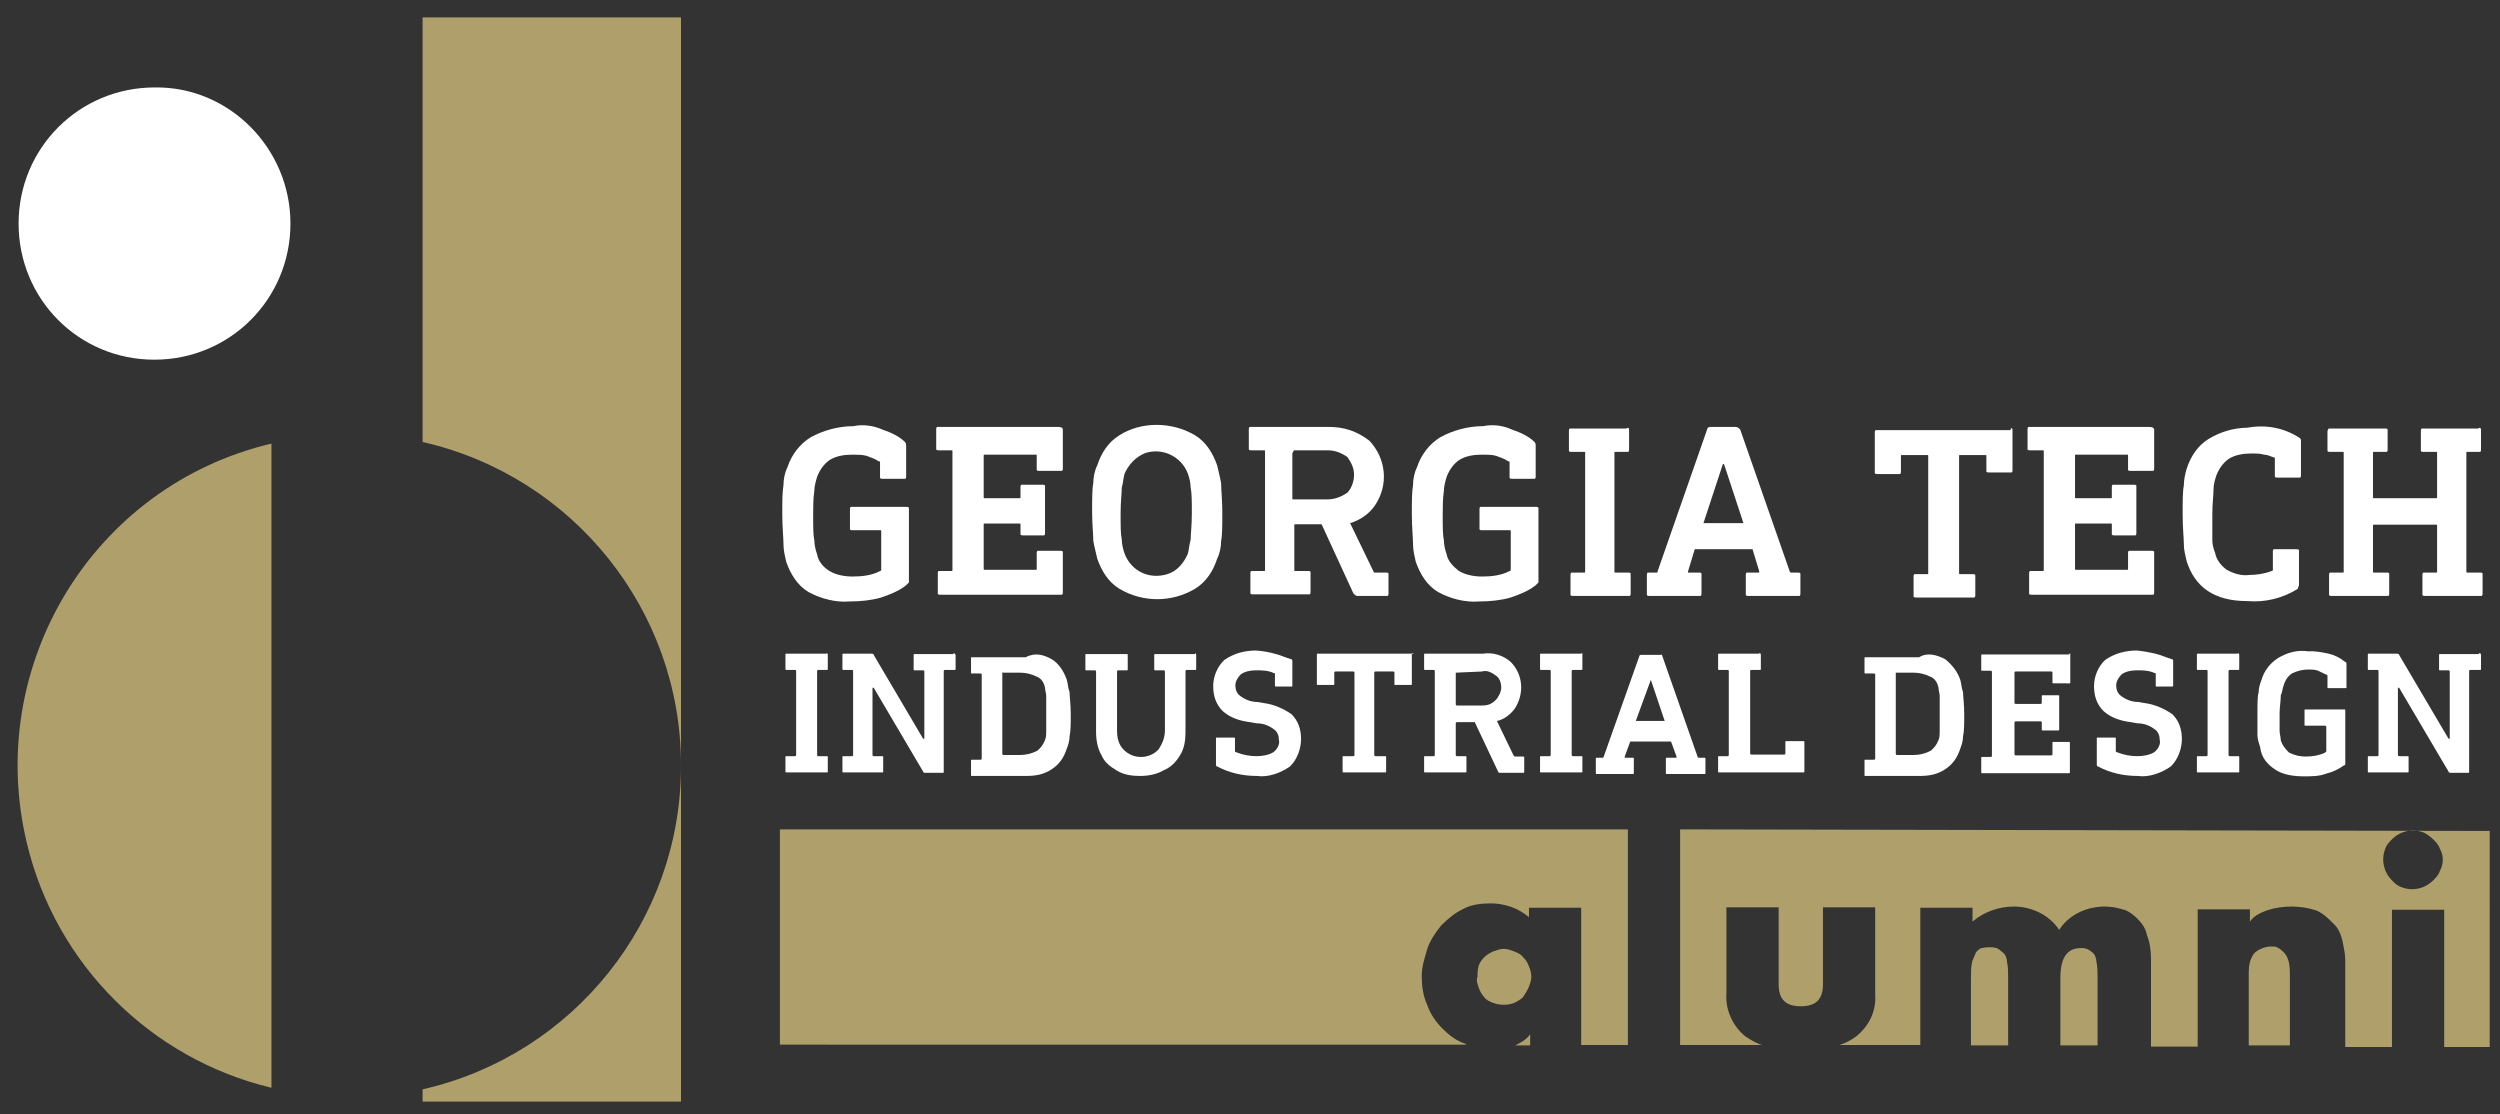
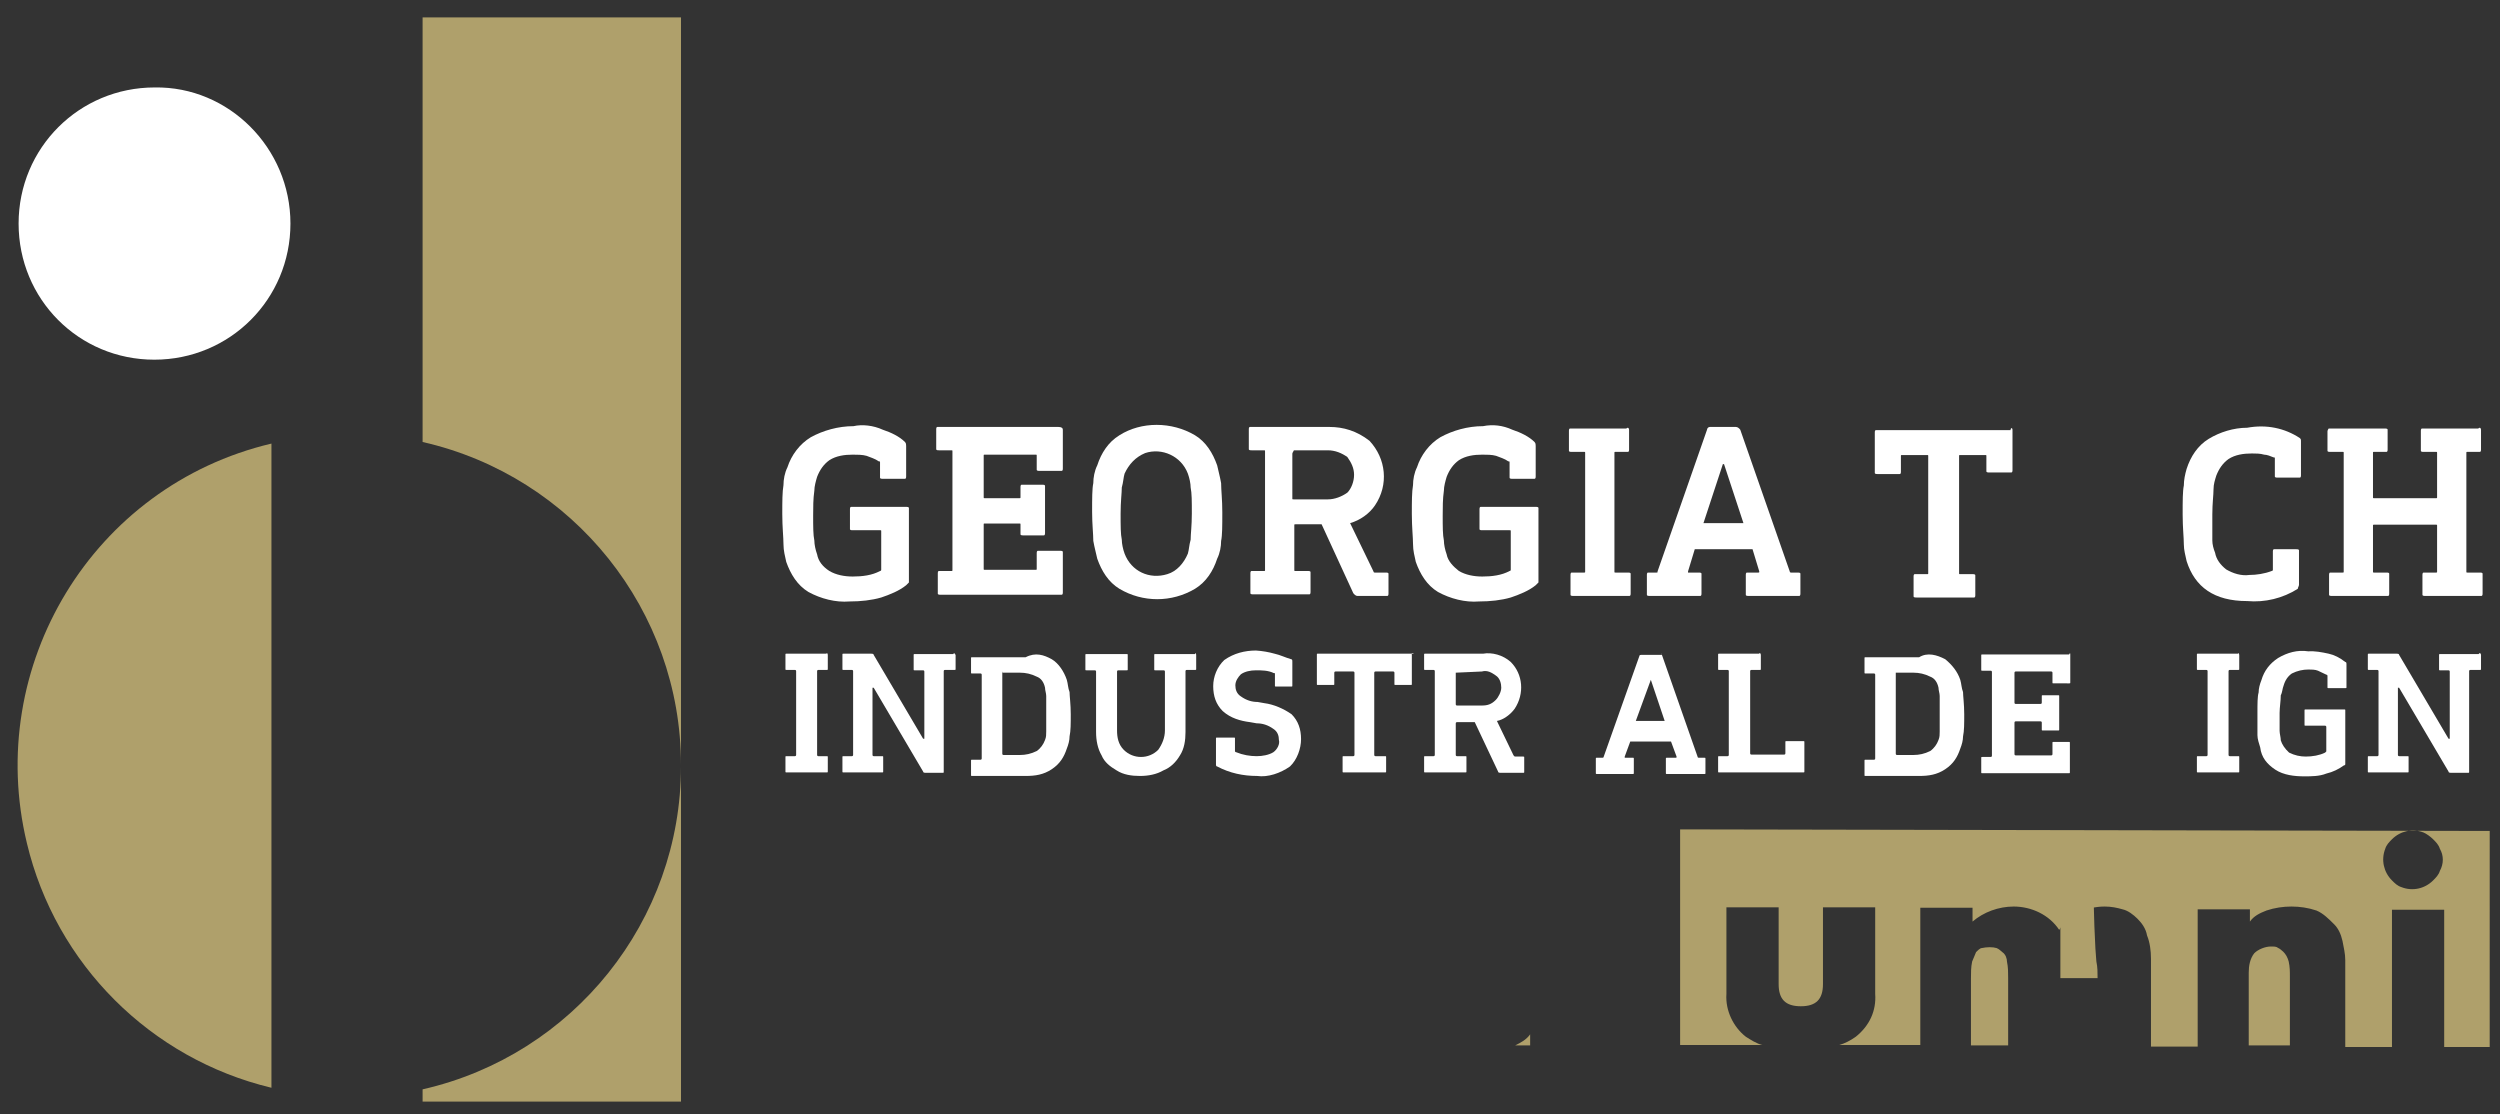
<svg xmlns="http://www.w3.org/2000/svg" id="Group_2" x="0px" y="0px" viewBox="0 0 631.8 281.6" style="enable-background:new 0 0 631.8 281.6;" xml:space="preserve">
  <rect x="0" y="0" width="631.8" height="281.6" fill="#333333" stroke="none" />
  <style type="text/css">	.st0{fill:#FFFFFF;}	.st1{fill:#AFA06B;}</style>
  <g>
    <path class="st0" d="M223.1,108.6c2.1,0.7,4.2,1.7,5.6,3.1c0.3,0.3,0.3,0.7,0.3,1v7.6c0,0.3,0,0.7-0.3,0.7l0,0h-5.6  c-0.3,0-0.7,0-0.7-0.3l0,0v-3.8c0-0.3,0-0.3-0.3-0.3c-1-0.7-2.1-1-3.1-1.4c-1-0.3-2.4-0.3-3.5-0.3c-2.1,0-4.2,0.3-5.9,1.4  c-1.4,1-2.4,2.4-3.1,4.2c-0.3,1-0.7,2.4-0.7,3.5c-0.3,2.1-0.3,4.2-0.3,6.3c0,2.8,0,4.9,0.3,6.3c0,1,0.3,2.4,0.7,3.5  c0.3,1.7,1.4,3.1,3.1,4.2c1.7,1,3.8,1.4,5.9,1.4c2.4,0,4.9-0.3,6.9-1.4c0.3,0,0.3-0.3,0.3-0.3s0-0.3,0-0.7v-9c0-0.3,0-0.3-0.3-0.3  l0,0h-6.9c-0.3,0-0.7,0-0.7-0.3l0,0v-4.9c0-0.3,0-0.7,0.3-0.7l0,0H229c0.3,0,0.7,0,0.7,0.3l0,0v18.1c0,0.3,0,0.7,0,0.7  c-0.3,0.3-0.3,0.3-0.7,0.7c-1.7,1.4-4.2,2.4-6.3,3.1c-2.4,0.7-5.2,1-8,1c-3.5,0.3-7.3-0.7-10.4-2.4c-2.8-1.7-4.5-4.5-5.6-7.6  c-0.3-1.4-0.7-2.8-0.7-4.5c0-1.7-0.3-4.2-0.3-7.6c0-3.1,0-5.6,0.3-7.3c0-1.4,0.3-3.1,1-4.5c1-3.1,3.1-5.9,5.9-7.6  c3.1-1.7,6.9-2.8,10.8-2.8C217.9,107.2,220.7,107.5,223.1,108.6z" />
    <path class="st0" d="M268.6,108.6v9.7c0,0.3,0,0.7-0.3,0.7l0,0h-5.6c-0.3,0-0.7,0-0.7-0.3l0,0v-3.5c0-0.3,0-0.3-0.3-0.3l0,0h-12.8  c-0.3,0-0.3,0-0.3,0.3l0,0v10.4c0,0.3,0,0.3,0.3,0.3l0,0h8.7c0.3,0,0.3,0,0.3-0.3l0,0v-2.4c0-0.3,0-0.7,0.3-0.7l0,0h5.2  c0.3,0,0.7,0,0.7,0.3l0,0v11.8c0,0.3,0,0.7-0.3,0.7l0,0h-5.2c-0.3,0-0.7,0-0.7-0.3l0,0v-2.4c0-0.3,0-0.3-0.3-0.3l0,0h-8.7  c-0.3,0-0.3,0-0.3,0.3l0,0v11.1c0,0.3,0,0.3,0.3,0.3l0,0h12.8c0.3,0,0.3,0,0.3-0.3l0,0v-3.8c0-0.3,0-0.7,0.3-0.7l0,0h5.6  c0.3,0,0.7,0,0.7,0.3l0,0v10.1c0,0.3,0,0.7-0.3,0.7l0,0h-30.6c-0.3,0-0.7,0-0.7-0.3l0,0V145c0-0.3,0-0.7,0.3-0.7l0,0h3.1  c0.3,0,0.3,0,0.3-0.3l0,0v-29.9c0-0.3,0-0.3-0.3-0.3l0,0h-3.1c-0.3,0-0.7,0-0.7-0.3l0,0v-4.9c0-0.3,0-0.7,0.3-0.7l0,0h30.6  C268.3,107.9,268.6,108.2,268.6,108.6L268.6,108.6z" />
    <path class="st0" d="M302,110c2.8,1.7,4.5,4.5,5.6,7.6c0.3,1.4,0.7,2.8,1,4.5c0,1.7,0.3,4.2,0.3,7.3c0,3.5,0,5.9-0.3,7.3  c0,1.4-0.3,3.1-1,4.5c-1,3.1-2.8,5.9-5.6,7.6c-5.9,3.5-13.2,3.5-19.1,0c-2.8-1.7-4.5-4.5-5.6-7.6c-0.3-1.4-0.7-2.8-1-4.5  c0-1.7-0.3-4.2-0.3-7.3c0-3.5,0-5.9,0.3-7.3c0-1.4,0.3-3.1,1-4.5c1-3.1,2.8-5.9,5.6-7.6C288.4,106.5,296.1,106.5,302,110L302,110z   M284.2,119.7c-0.3,1-0.3,2.1-0.7,3.5c0,1.4-0.3,3.5-0.3,6.6c0,3.1,0,5.2,0.3,6.6c0,1,0.3,2.4,0.7,3.5c1.7,4.5,6.3,6.6,10.8,5.2  c2.4-0.7,4.2-2.8,5.2-5.2c0.3-1,0.3-2.1,0.7-3.5c0-1.4,0.3-3.5,0.3-6.6c0-3.1,0-5.2-0.3-6.6c0-1-0.3-2.4-0.7-3.5  c-1.7-4.5-6.6-6.6-10.8-5.2C287,115.5,285.3,117.3,284.2,119.7z" />
    <path class="st0" d="M346.1,111.4c4.2,4.5,4.9,11.1,1.4,16.3c-1.4,2.1-3.8,3.8-6.3,4.5l5.9,12.2c0,0.3,0.3,0.3,0.3,0.3h2.8  c0.3,0,0.7,0,0.7,0.3l0,0v4.9c0,0.3,0,0.7-0.3,0.7l0,0h-7.6c-0.3,0-0.7-0.3-1-0.7l-8-17.4h-6.6c-0.3,0-0.3,0-0.3,0.3l0,0V144  c0,0.3,0,0.3,0.3,0.3l0,0h3.1c0.3,0,0.7,0,0.7,0.3l0,0v4.9c0,0.3,0,0.7-0.3,0.7l0,0h-14.2c-0.3,0-0.7,0-0.7-0.3l0,0V145  c0-0.3,0-0.7,0.3-0.7l0,0h3.1c0.3,0,0.3,0,0.3-0.3l0,0v-29.9c0-0.3,0-0.3-0.3-0.3l0,0h-3.1c-0.3,0-0.7,0-0.7-0.3l0,0v-4.9  c0-0.3,0-0.7,0.3-0.7l0,0H336C339.5,107.9,342.9,108.9,346.1,111.4z M326.6,114.8v11.1c0,0.3,0,0.3,0.3,0.3l0,0h8.7  c1.7,0,3.5-0.7,4.9-1.7c1-1,1.7-2.8,1.7-4.5s-0.7-3.1-1.7-4.5c-1.4-1-3.1-1.7-4.9-1.7H327C326.6,114.5,326.6,114.5,326.6,114.8  L326.6,114.8L326.6,114.8z" />
    <path class="st0" d="M382.2,108.6c2.1,0.7,4.2,1.7,5.6,3.1c0.3,0.3,0.3,0.7,0.3,1v7.6c0,0.3,0,0.7-0.3,0.7l0,0h-5.6  c-0.3,0-0.7,0-0.7-0.3l0,0v-3.8c0-0.3,0-0.3-0.3-0.3c-1-0.7-2.1-1-3.1-1.4c-1-0.3-2.4-0.3-3.5-0.3c-2.1,0-4.2,0.3-5.9,1.4  c-1.4,1-2.4,2.4-3.1,4.2c-0.3,1-0.7,2.4-0.7,3.5c-0.3,2.1-0.3,4.2-0.3,6.3c0,2.8,0,4.9,0.3,6.3c0,1,0.3,2.4,0.7,3.5  c0.3,1.7,1.7,3.1,3.1,4.2c1.7,1,3.8,1.4,5.9,1.4c2.4,0,4.9-0.3,6.9-1.4c0.3,0,0.3-0.3,0.3-0.3s0-0.3,0-0.7v-9c0-0.3,0-0.3-0.3-0.3  l0,0h-6.9c-0.3,0-0.7,0-0.7-0.3l0,0v-4.9c0-0.3,0-0.7,0.3-0.7l0,0h13.9c0.3,0,0.7,0,0.7,0.3l0,0v18.1c0,0.3,0,0.7,0,0.7  c-0.3,0.3-0.3,0.3-0.7,0.7c-1.7,1.4-4.2,2.4-6.3,3.1c-2.4,0.7-5.2,1-8,1c-3.5,0.3-7.3-0.7-10.4-2.4c-2.8-1.7-4.5-4.5-5.6-7.6  c-0.3-1.4-0.7-2.8-0.7-4.5c0-1.7-0.3-4.2-0.3-7.6c0-3.1,0-5.6,0.3-7.3c0-1.4,0.3-3.1,1-4.5c1-3.1,3.1-5.9,5.9-7.6  c3.1-1.7,6.9-2.8,10.8-2.8C377.3,107.2,379.8,107.5,382.2,108.6z" />
    <path class="st0" d="M411.7,108.6v4.9c0,0.3,0,0.7-0.3,0.7l0,0h-3.1c-0.3,0-0.3,0-0.3,0.3l0,0v29.9c0,0.3,0,0.3,0.3,0.3l0,0h3.1  c0.3,0,0.7,0,0.7,0.3l0,0v4.9c0,0.3,0,0.7-0.3,0.7l0,0h-14.2c-0.3,0-0.7,0-0.7-0.3l0,0v-4.9c0-0.3,0-0.7,0.3-0.7l0,0h3.1  c0.3,0,0.3,0,0.3-0.3l0,0v-29.9c0-0.3,0-0.3-0.3-0.3l0,0h-3.1c-0.3,0-0.7,0-0.7-0.3l0,0v-4.9c0-0.3,0-0.7,0.3-0.7l0,0H411  C411.4,107.9,411.7,108.2,411.7,108.6L411.7,108.6z" />
    <path class="st0" d="M439.8,108.6l12.5,35.8c0,0.3,0.3,0.3,0.3,0.3h1.7c0.3,0,0.7,0,0.7,0.3l0,0v4.9c0,0.3,0,0.7-0.3,0.7l0,0h-12.8  c-0.3,0-0.7,0-0.7-0.3l0,0v-4.9c0-0.3,0-0.7,0.3-0.7l0,0h2.8c0.3,0,0.3,0,0.3-0.3l-1.7-5.6h-14.6l-1.7,5.6v0.3h0.3h2.4  c0.3,0,0.7,0,0.7,0.3l0,0v4.9c0,0.3,0,0.7-0.3,0.7l0,0h-12.8c-0.3,0-0.7,0-0.7-0.3l0,0v-4.9c0-0.3,0-0.7,0.3-0.7l0,0h2.1  c0.3,0,0.3,0,0.3-0.3l12.5-35.8c0-0.3,0.3-0.7,0.7-0.7h6.6C439.1,107.9,439.5,108.2,439.8,108.6z M430.5,132.2h10.1l-4.9-14.9h-0.3  L430.5,132.2z" />
    <path class="st0" d="M508.6,108.6v10.1c0,0.3,0,0.7-0.3,0.7l0,0h-5.6c-0.3,0-0.7,0-0.7-0.3l0,0v-3.8c0-0.3,0-0.3-0.3-0.3l0,0h-6.3  c-0.3,0-0.3,0-0.3,0.3l0,0v29.5c0,0.3,0,0.3,0.3,0.3l0,0h3.1c0.3,0,0.7,0,0.7,0.3l0,0v4.9c0,0.3,0,0.7-0.3,0.7l0,0h-14.6  c-0.3,0-0.7,0-0.7-0.3l0,0v-4.9c0-0.3,0-0.7,0.3-0.7l0,0h3.1c0.3,0,0.3,0,0.3-0.3l0,0v-29.5c0-0.3,0-0.3-0.3-0.3l0,0h-6.3  c-0.3,0-0.3,0-0.3,0.3l0,0v3.8c0,0.3,0,0.7-0.3,0.7l0,0h-5.6c-0.3,0-0.7,0-0.7-0.3l0,0v-10.1c0-0.3,0-0.7,0.3-0.7l0,0h34  C508.2,107.9,508.6,108.2,508.6,108.6L508.6,108.6z" />
-     <path class="st0" d="M544.4,108.6v9.7c0,0.3,0,0.7-0.3,0.7l0,0h-5.6c-0.3,0-0.7,0-0.7-0.3l0,0v-3.5c0-0.3,0-0.3-0.3-0.3l0,0h-12.8  c-0.3,0-0.3,0-0.3,0.3l0,0v10.4c0,0.3,0,0.3,0.3,0.3l0,0h8.7c0.3,0,0.3,0,0.3-0.3l0,0v-2.4c0-0.3,0-0.7,0.3-0.7l0,0h5.2  c0.3,0,0.7,0,0.7,0.3l0,0v11.8c0,0.3,0,0.7-0.3,0.7l0,0h-5.2c-0.3,0-0.7,0-0.7-0.3l0,0v-2.4c0-0.3,0-0.3-0.3-0.3l0,0h-8.7  c-0.3,0-0.3,0-0.3,0.3l0,0v11.1c0,0.3,0,0.3,0.3,0.3l0,0h12.8c0.3,0,0.3,0,0.3-0.3l0,0v-3.8c0-0.3,0-0.7,0.3-0.7l0,0h5.6  c0.3,0,0.7,0,0.7,0.3l0,0v10.1c0,0.3,0,0.7-0.3,0.7l0,0h-30.6c-0.3,0-0.7,0-0.7-0.3l0,0V145c0-0.3,0-0.7,0.3-0.7l0,0h3.1  c0.3,0,0.3,0,0.3-0.3l0,0v-29.9c0-0.3,0-0.3-0.3-0.3l0,0h-3.1c-0.3,0-0.7,0-0.7-0.3l0,0v-4.9c0-0.3,0-0.7,0.3-0.7l0,0h30.6  C544,107.9,544.4,108.2,544.4,108.6L544.4,108.6z" />
    <path class="st0" d="M581.2,110.7c0.3,0.3,0.3,0.3,0.3,1v8.3c0,0.3,0,0.7-0.3,0.7l0,0h-5.6c-0.3,0-0.7,0-0.7-0.3l0,0v-4.5  c0-0.3,0-0.3-0.3-0.3c-0.7-0.3-1.7-0.7-2.4-0.7c-1-0.3-2.1-0.3-3.1-0.3c-2.1,0-4.2,0.3-5.9,1.4c-1.4,1-2.4,2.4-3.1,4.2  c-0.3,1-0.7,2.1-0.7,3.5c0,1.4-0.3,3.5-0.3,6.3c0,3.1,0,5.2,0,6.6c0,1,0.3,2.1,0.7,3.1c0.3,1.7,1.4,3.1,2.8,4.2  c1.7,1,3.8,1.7,5.9,1.4c1.7,0,3.8-0.3,5.6-1c0.3,0,0.3-0.3,0.3-0.3v-4.5c0-0.3,0-0.7,0.3-0.7l0,0h5.6c0.3,0,0.7,0,0.7,0.3l0,0v8.7  c0,0.3-0.3,0.7-0.3,1c-3.8,2.4-8.3,3.5-12.8,3.1c-8.3,0-13.2-3.5-15.3-10.1c-0.3-1.4-0.7-2.8-0.7-4.2c0-1.7-0.3-4.2-0.3-7.6  s0-5.9,0.3-7.3c0-1.4,0.3-2.8,0.7-4.2c1-3.1,2.8-5.9,5.6-7.6c2.8-1.7,6.3-2.8,9.7-2.8C572.8,107.2,577.4,108.2,581.2,110.7z" />
    <path class="st0" d="M627,108.6v4.9c0,0.3,0,0.7-0.3,0.7l0,0h-3.1c-0.3,0-0.3,0-0.3,0.3l0,0v29.9c0,0.3,0,0.3,0.3,0.3l0,0h3.1  c0.3,0,0.7,0,0.7,0.3l0,0v4.9c0,0.3,0,0.7-0.3,0.7l0,0h-14.2c-0.3,0-0.7,0-0.7-0.3l0,0v-4.9c0-0.3,0-0.7,0.3-0.7l0,0h3.1  c0.3,0,0.3,0,0.3-0.3l0,0v-11.5c0-0.3,0-0.3-0.3-0.3l0,0h-15.6c-0.3,0-0.3,0-0.3,0.3l0,0v11.5c0,0.3,0,0.3,0.3,0.3l0,0h3.1  c0.3,0,0.7,0,0.7,0.3l0,0v4.9c0,0.3,0,0.7-0.3,0.7l0,0h-14.2c-0.3,0-0.7,0-0.7-0.3l0,0v-4.9c0-0.3,0-0.7,0.3-0.7l0,0h3.1  c0.3,0,0.3,0,0.3-0.3l0,0v-29.9c0-0.3,0-0.3-0.3-0.3l0,0h-3.1c-0.3,0-0.7,0-0.7-0.3l0,0v-4.9c0-0.3,0.3-0.7,0.3-0.7l0,0h14.2  c0.3,0,0.7,0,0.7,0.3l0,0v4.9c0,0.3,0,0.7-0.3,0.7l0,0h-3.1c-0.3,0-0.3,0-0.3,0.3l0,0v11.1c0,0.3,0,0.3,0.3,0.3l0,0h15.6  c0.3,0,0.3,0,0.3-0.3l0,0v-11.1c0-0.3,0-0.3-0.3-0.3l0,0h-3.1c-0.3,0-0.7,0-0.7-0.3l0,0v-4.9c0-0.3,0-0.7,0.3-0.7l0,0h14.2  C626.7,107.9,627,108.2,627,108.6L627,108.6z" />
  </g>
  <g>
    <path class="st0" d="M73.4,56.5c0,19.1-15.3,34.4-34.4,34.4S4.7,75.6,4.7,56.5S20,22.1,39.1,22.1C57.8,21.8,73.4,37.4,73.4,56.5  L73.4,56.5" />
    <path class="st1" d="M68.6,112.1C23.4,122.8-4,168.3,6.8,213.1c7.3,30.6,31.3,54.5,61.8,61.8V112.1z" />
    <path class="st1" d="M106.8,275.3v3.1h65.3v-84.7C172.1,232.6,145,266.6,106.8,275.3" />
    <path class="st1" d="M106.8,4.4v107.3c38.2,8.7,65.3,42.7,65.3,81.6V4.4H106.8z" />
  </g>
  <g>
    <path class="st0" d="M209.2,165.5v3.5c0,0.3,0,0.3-0.3,0.3l0,0h-2.1c0,0-0.3,0-0.3,0.3l0,0v21.2c0,0,0,0.3,0.3,0.3l0,0h2.1  c0.3,0,0.3,0,0.3,0.3l0,0v3.5c0,0.3,0,0.3-0.3,0.3l0,0h-10.1c-0.3,0-0.3,0-0.3-0.3l0,0v-3.5c0-0.3,0-0.3,0.3-0.3l0,0h2.1  c0,0,0.3,0,0.3-0.3l0,0v-21.2c0,0,0-0.3-0.3-0.3l0,0h-2.1c-0.3,0-0.3,0-0.3-0.3l0,0v-3.5c0-0.3,0-0.3,0.3-0.3l0,0h10.1  C208.9,164.8,209.2,165.2,209.2,165.5L209.2,165.5z" />
    <path class="st0" d="M241.5,165.5v3.5c0,0.3,0,0.3-0.3,0.3l0,0h-2.4c0,0-0.3,0-0.3,0.3l0,0v25.4c0,0.3,0,0.3-0.3,0.3l0,0h-4.2  c-0.3,0-0.7,0-0.7-0.3l-12.5-21.2h-0.3v17c0,0,0,0.3,0.3,0.3l0,0h2.1c0.3,0,0.3,0,0.3,0.3l0,0v3.5c0,0.3,0,0.3-0.3,0.3l0,0h-9.7  c-0.3,0-0.3,0-0.3-0.3l0,0v-3.5c0-0.3,0-0.3,0.3-0.3l0,0h2.1c0,0,0.3,0,0.3-0.3l0,0v-21.2c0,0,0-0.3-0.3-0.3l0,0h-2.1  c-0.3,0-0.3,0-0.3-0.3l0,0v-3.5c0-0.3,0-0.3,0.3-0.3l0,0h6.9c0.3,0,0.7,0,0.7,0.3l12.5,21.2h0.3v-17c0,0,0-0.3-0.3-0.3l0,0h-2.1  c-0.3,0-0.3,0-0.3-0.3l0,0v-3.5c0-0.3,0-0.3,0.3-0.3l0,0h9.7C241.2,164.8,241.2,165.2,241.5,165.5L241.5,165.5z" />
    <path class="st0" d="M265.8,166.6c1.7,1,3.1,3.1,3.8,5.2c0.3,1,0.3,2.1,0.7,3.1c0,1,0.3,3.1,0.3,5.6c0,2.4,0,4.2-0.3,5.6  c0,1-0.3,2.1-0.7,3.1c-0.7,2.1-1.7,3.8-3.8,5.2c-2.1,1.4-4.2,1.7-6.6,1.7h-13.5c-0.3,0-0.3,0-0.3-0.3l0,0v-3.5c0-0.3,0-0.3,0.3-0.3  l0,0h2.1c0,0,0.3,0,0.3-0.3l0,0v-21.2c0,0,0-0.3-0.3-0.3l0,0h-2.1c-0.3,0-0.3,0-0.3-0.3l0,0v-3.5c0-0.3,0-0.3,0.3-0.3l0,0h13.5  C261.7,164.8,263.8,165.5,265.8,166.6z M253.3,170v20.5c0,0,0,0.3,0.3,0.3l0,0h4.2c1.4,0,2.8-0.3,4.2-1c1-0.7,1.7-1.7,2.1-2.8  c0.3-0.7,0.3-1.4,0.3-2.1c0-1,0-2.4,0-4.5c0-2.1,0-3.5,0-4.5c0-0.7-0.3-1.4-0.3-2.1c-0.3-1.4-1-2.4-2.1-2.8c-1.4-0.7-2.8-1-4.2-1  L253.3,170C253.7,169.7,253.3,169.7,253.3,170L253.3,170L253.3,170z" />
    <path class="st0" d="M302.3,165.5v3.5c0,0.3,0,0.3-0.3,0.3l0,0h-2.1c0,0-0.3,0-0.3,0.3l0,0V185c0,2.1-0.3,4.2-1.4,5.9  c-1,1.7-2.4,3.1-4.2,3.8c-1.7,1-3.8,1.4-5.9,1.4c-2.1,0-4.2-0.3-5.9-1.4c-1.7-1-3.1-2.1-3.8-3.8c-1-1.7-1.4-3.8-1.4-5.9v-15.3  c0,0,0-0.3-0.3-0.3l0,0h-2.1c-0.3,0-0.3,0-0.3-0.3l0,0v-3.5c0-0.3,0-0.3,0.3-0.3l0,0h10.1c0.3,0,0.3,0,0.3,0.3l0,0v3.5  c0,0.3,0,0.3-0.3,0.3l0,0h-2.1c0,0-0.3,0-0.3,0.3l0,0v14.9c0,1.7,0.3,3.5,1.7,4.9c2.4,2.4,6.3,2.4,8.7,0c1-1.4,1.7-3.1,1.7-4.9  v-14.9c0,0,0-0.3-0.3-0.3l0,0h-2.1c-0.3,0-0.3,0-0.3-0.3l0,0v-3.5c0-0.3,0-0.3,0.3-0.3l0,0H302C302,164.8,302.3,165.2,302.3,165.5  C302.3,165.2,302.3,165.5,302.3,165.5z" />
    <path class="st0" d="M322.1,165.2c1.4,0.3,2.8,1,4.2,1.4c0.3,0,0.3,0.3,0.3,0.7v5.9c0,0.3,0,0.3-0.3,0.3l0,0h-3.8  c-0.3,0-0.3,0-0.3-0.3l0,0v-2.8c0-0.3,0-0.3-0.3-0.3c-1.4-0.7-3.1-0.7-4.5-0.7c-1.4,0-2.8,0.3-3.8,1c-0.7,0.7-1.4,1.7-1.4,2.8  c0,1,0.3,2.1,1.4,2.8c1.4,1,2.8,1.4,4.2,1.4l1.7,0.3c2.4,0.3,4.9,1.4,6.9,2.8c1.7,1.7,2.4,3.8,2.4,6.3c0,2.4-1,5.2-2.8,6.9  c-2.4,1.7-5.6,2.8-8.3,2.4c-3.5,0-6.9-0.7-10.1-2.4c-0.3,0-0.3-0.3-0.3-0.7v-6.3c0-0.3,0-0.3,0.3-0.3l0,0h4.2c0.3,0,0.3,0,0.3,0.3  l0,0v3.1c0,0,0,0.3,0.3,0.3c1.7,0.7,3.5,1,5.2,1c1.4,0,3.1-0.3,4.2-1c1-0.7,1.7-2.1,1.4-3.1c0-1-0.3-2.1-1.4-2.8  c-1.4-1-2.8-1.4-4.2-1.4l-1.7-0.3c-2.4-0.3-4.9-1-6.9-2.8c-1.7-1.7-2.4-3.8-2.4-6.3c0-2.4,1-4.9,2.8-6.6c2.4-1.7,5.2-2.4,8-2.4  C319,164.5,320.7,164.8,322.1,165.2z" />
    <path class="st0" d="M356.8,165.5v7.3c0,0.3,0,0.3-0.3,0.3l0,0h-3.8c-0.3,0-0.3,0-0.3-0.3l0,0V170c0,0,0-0.3-0.3-0.3l0,0h-4.5  c0,0-0.3,0-0.3,0.3l0,0v20.8c0,0,0,0.3,0.3,0.3l0,0h2.4c0.3,0,0.3,0,0.3,0.3l0,0v3.5c0,0.3,0,0.3-0.3,0.3l0,0h-10.4  c-0.3,0-0.3,0-0.3-0.3l0,0v-3.5c0-0.3,0-0.3,0.3-0.3l0,0h2.4c0,0,0.3,0,0.3-0.3l0,0V170c0,0,0-0.3-0.3-0.3l0,0h-4.5  c0,0-0.3,0-0.3,0.3l0,0v2.8c0,0.3,0,0.3-0.3,0.3l0,0h-3.8c-0.3,0-0.3,0-0.3-0.3l0,0v-7.3c0-0.3,0-0.3,0.3-0.3l0,0h24.3  C356.5,164.8,356.8,165.2,356.8,165.5L356.8,165.5z" />
    <path class="st0" d="M381.8,167.3c3.1,3.1,3.5,8,1,11.8c-1,1.4-2.8,2.8-4.5,3.1l4.2,8.7l0.3,0.3h2.1c0.3,0,0.3,0,0.3,0.3l0,0v3.5  c0,0.3,0,0.3-0.3,0.3l0,0h-5.6c-0.3,0-0.7,0-0.7-0.3l-5.9-12.5h-4.5c0,0-0.3,0-0.3,0.3l0,0v8c0,0,0,0.3,0.3,0.3l0,0h2.1  c0.3,0,0.3,0,0.3,0.3l0,0v3.5c0,0.3,0,0.3-0.3,0.3l0,0h-10.1c-0.3,0-0.3,0-0.3-0.3l0,0v-3.5c0-0.3,0-0.3,0.3-0.3l0,0h2.1  c0,0,0.3,0,0.3-0.3l0,0v-21.2c0,0,0-0.3-0.3-0.3l0,0h-2.1c-0.3,0-0.3,0-0.3-0.3l0,0v-3.5c0-0.3,0-0.3,0.3-0.3l0,0h14.6  C377,164.8,379.8,165.5,381.8,167.3z M367.9,170v8c0,0,0,0.3,0.3,0.3l0,0h6.3c1.4,0,2.4-0.3,3.5-1.4c0.7-0.7,1.4-2.1,1.4-3.1  s-0.3-2.4-1.4-3.1c-1-0.7-2.1-1.4-3.5-1L367.9,170C367.9,169.7,367.9,169.7,367.9,170C367.9,169.7,367.9,170,367.9,170L367.9,170z" />
-     <path class="st0" d="M399.9,165.5v3.5c0,0.3,0,0.3-0.3,0.3l0,0h-2.1c0,0-0.3,0-0.3,0.3l0,0v21.2c0,0,0,0.3,0.3,0.3l0,0h2.1  c0.3,0,0.3,0,0.3,0.3l0,0v3.5c0,0.3,0,0.3-0.3,0.3l0,0h-10.1c-0.3,0-0.3,0-0.3-0.3l0,0v-3.5c0-0.3,0-0.3,0.3-0.3l0,0h2.1  c0,0,0.3,0,0.3-0.3l0,0v-21.2c0,0,0-0.3-0.3-0.3l0,0h-2.1c-0.3,0-0.3,0-0.3-0.3l0,0v-3.5c0-0.3,0-0.3,0.3-0.3l0,0h10.1  C399.9,164.8,399.9,165.2,399.9,165.5L399.9,165.5z" />
    <path class="st0" d="M420,165.5l9,25.7c0,0,0,0.3,0.3,0.3h1.4c0.3,0,0.3,0,0.3,0.3l0,0v3.5c0,0.3,0,0.3-0.3,0.3l0,0h-9.4  c-0.3,0-0.3,0-0.3-0.3l0,0v-3.5c0-0.3,0-0.3,0.3-0.3l0,0h2.1c0.3,0,0.3,0,0.3-0.3l-1.4-3.8H412l-1.4,3.8v0.3c0,0,0,0,0.3,0h1.7  c0.3,0,0.3,0,0.3,0.3l0,0v3.5c0,0.3,0,0.3-0.3,0.3l0,0h-9c-0.3,0-0.3,0-0.3-0.3l0,0v-3.5c0-0.3,0-0.3,0.3-0.3l0,0h1.4  c0,0,0.3,0,0.3-0.3l9-25.4c0-0.3,0.3-0.3,0.7-0.3H420C419.7,164.8,420,165.2,420,165.5z M413.4,182.2h7.3l-3.5-10.4l0,0  L413.4,182.2z" />
    <path class="st0" d="M445,165.5v3.5c0,0.3,0,0.3-0.3,0.3l0,0h-2.1c0,0-0.3,0-0.3,0.3l0,0v20.8c0,0,0,0.3,0.3,0.3l0,0h8.3  c0,0,0.3,0,0.3-0.3l0,0v-2.8c0-0.3,0-0.3,0.3-0.3l0,0h4.2c0.3,0,0.3,0,0.3,0.3l0,0v7.3c0,0.3,0,0.3-0.3,0.3l0,0h-21.2  c-0.3,0-0.3,0-0.3-0.3l0,0v-3.5c0-0.3,0-0.3,0.3-0.3l0,0h2.1c0,0,0.3,0,0.3-0.3l0,0v-21.2c0,0,0-0.3-0.3-0.3l0,0h-2.1  c-0.3,0-0.3,0-0.3-0.3l0,0v-3.5c0-0.3,0-0.3,0.3-0.3l0,0h10.1C444.7,164.8,445,165.2,445,165.5L445,165.5z" />
    <path class="st0" d="M491.6,166.6c1.7,1.4,3.1,3.1,3.8,5.2c0.3,1,0.3,2.1,0.7,3.1c0,1,0.3,3.1,0.3,5.6c0,2.4,0,4.2-0.3,5.6  c0,1-0.3,2.1-0.7,3.1c-0.7,2.1-1.7,3.8-3.8,5.2s-4.2,1.7-6.6,1.7h-13.5c-0.3,0-0.3,0-0.3-0.3l0,0v-3.5c0-0.3,0-0.3,0.3-0.3l0,0h2.1  c0,0,0.3,0,0.3-0.3l0,0v-21.2c0,0,0-0.3-0.3-0.3l0,0h-2.1c-0.3,0-0.3,0-0.3-0.3l0,0v-3.5c0-0.3,0-0.3,0.3-0.3l0,0H485  C487.1,164.8,489.5,165.5,491.6,166.6z M479.1,170v20.5c0,0,0,0.3,0.3,0.3l0,0h4.2c1.4,0,2.8-0.3,4.2-1c1-0.7,1.7-1.7,2.1-2.8  c0.3-0.7,0.3-1.4,0.3-2.1c0-1,0-2.4,0-4.5c0-2.1,0-3.5,0-4.5c0-0.7-0.3-1.4-0.3-2.1c-0.3-1.4-1-2.4-2.1-2.8c-1.4-0.7-2.8-1-4.2-1  L479.1,170C479.1,169.7,479.1,169.7,479.1,170L479.1,170L479.1,170z" />
    <path class="st0" d="M523.2,165.5v6.9c0,0.3,0,0.3-0.3,0.3l0,0H519c-0.3,0-0.3,0-0.3-0.3l0,0V170c0,0,0-0.3-0.3-0.3l0,0h-9  c0,0-0.3,0-0.3,0.3l0,0v7.6c0,0,0,0.3,0.3,0.3l0,0h6.3c0,0,0.3,0,0.3-0.3l0,0V176c0-0.3,0-0.3,0.3-0.3l0,0h3.8c0.3,0,0.3,0,0.3,0.3  l0,0v8.3c0,0.3,0,0.3-0.3,0.3l0,0h-3.8c-0.3,0-0.3,0-0.3-0.3l0,0v-1.7c0,0,0-0.3-0.3-0.3l0,0h-6.3c0,0-0.3,0-0.3,0.3l0,0v8  c0,0,0,0.3,0.3,0.3l0,0h9c0,0,0.3,0,0.3-0.3l0,0v-2.8c0-0.3,0-0.3,0.3-0.3l0,0h3.8c0.3,0,0.3,0,0.3,0.3l0,0v7.3  c0,0.3,0,0.3-0.3,0.3l0,0H501c-0.3,0-0.3,0-0.3-0.3l0,0v-3.5c0-0.3,0-0.3,0.3-0.3l0,0h2.1c0,0,0.3,0,0.3-0.3l0,0v-21.2  c0,0,0-0.3-0.3-0.3l0,0H501c-0.3,0-0.3,0-0.3-0.3l0,0v-3.5c0-0.3,0-0.3,0.3-0.3l0,0h21.9C523.2,164.8,523.2,165.2,523.2,165.5  L523.2,165.5z" />
-     <path class="st0" d="M544.7,165.2c1.4,0.3,2.8,1,4.2,1.4c0.3,0,0.3,0.3,0.3,0.7v5.9c0,0.3,0,0.3-0.3,0.3l0,0h-3.8  c-0.3,0-0.3,0-0.3-0.3l0,0v-2.8c0-0.3,0-0.3-0.3-0.3c-1.4-0.7-3.1-0.7-4.5-0.7c-1.4,0-2.8,0.3-3.8,1c-0.7,0.7-1.4,1.7-1.4,2.8  c0,1,0.3,2.1,1.4,2.8c1.4,1,2.8,1.4,4.2,1.4l1.7,0.3c2.4,0.3,4.9,1.4,6.9,2.8c1.7,1.7,2.4,3.8,2.4,6.3c0,2.4-1,5.2-2.8,6.9  c-2.4,1.7-5.6,2.8-8.3,2.4c-3.5,0-6.9-0.7-10.1-2.4c-0.3,0-0.3-0.3-0.3-0.7v-6.3c0-0.3,0-0.3,0.3-0.3l0,0h4.2c0.3,0,0.3,0,0.3,0.3  l0,0v3.1c0,0,0,0.3,0.3,0.3c1.7,0.7,3.5,1,5.2,1c1.4,0,3.1-0.3,4.2-1c1-0.7,1.7-2.1,1.4-3.1c0-1-0.3-2.1-1.4-2.8  c-1.4-1-2.8-1.4-4.2-1.4l-1.7-0.3c-2.4-0.3-4.9-1-6.9-2.8c-1.7-1.7-2.4-3.8-2.4-6.3c0-2.4,1-4.9,2.8-6.6c2.4-1.7,5.2-2.4,8-2.4  C541.2,164.5,543,164.8,544.7,165.2z" />
    <path class="st0" d="M565.9,165.5v3.5c0,0.3,0,0.3-0.3,0.3l0,0h-2.1c0,0-0.3,0-0.3,0.3l0,0v21.2c0,0,0,0.3,0.3,0.3l0,0h2.1  c0.3,0,0.3,0,0.3,0.3l0,0v3.5c0,0.3,0,0.3-0.3,0.3l0,0h-10.1c-0.3,0-0.3,0-0.3-0.3l0,0v-3.5c0-0.3,0-0.3,0.3-0.3l0,0h2.1  c0,0,0.3,0,0.3-0.3l0,0v-21.2c0,0,0-0.3-0.3-0.3l0,0h-2.1c-0.3,0-0.3,0-0.3-0.3l0,0v-3.5c0-0.3,0-0.3,0.3-0.3l0,0h10.1  C565.5,164.8,565.9,165.2,565.9,165.5L565.9,165.5z" />
    <path class="st0" d="M588.5,165.2c1.4,0.3,2.8,1,4.2,2.1c0.3,0,0.3,0.3,0.3,0.7v5.6c0,0.3,0,0.3-0.3,0.3l0,0h-4.2  c-0.3,0-0.3,0-0.3-0.3l0,0v-2.8c0,0,0-0.3-0.3-0.3c-0.7-0.3-1.4-0.7-2.1-1c-0.7-0.3-1.7-0.3-2.4-0.3c-1.4,0-2.8,0.3-4.2,1  c-1,0.7-1.7,1.7-2.1,3.1c-0.3,0.7-0.3,1.7-0.7,2.4c0,1.4-0.3,3.1-0.3,4.5c0,2.1,0,3.5,0,4.5c0,0.7,0.3,1.7,0.3,2.4  c0.3,1,1,2.1,2.1,3.1c1.4,0.7,2.8,1,4.2,1c1.7,0,3.5-0.3,4.9-1l0.3-0.3v-0.3v-5.9c0,0,0-0.3-0.3-0.3l0,0h-4.9c-0.3,0-0.3,0-0.3-0.3  l0,0v-3.5c0-0.3,0-0.3,0.3-0.3l0,0h9.7c0.3,0,0.3,0,0.3,0.3l0,0v12.8c0,0.3,0,0.3,0,0.7s-0.3,0.3-0.3,0.3c-1.4,1-2.8,1.7-4.5,2.1  c-1.7,0.7-3.8,0.7-5.6,0.7c-2.4,0-5.2-0.3-7.3-1.7s-3.5-3.1-3.8-5.6c-0.3-1-0.7-2.1-0.7-3.1s0-3.1,0-5.6c0-2.4,0-4.2,0.3-5.2  c0-1,0.3-2.1,0.7-3.1c0.7-2.4,2.1-4.2,4.2-5.6c2.4-1.4,4.9-2.1,7.6-1.7C585,164.5,586.7,164.8,588.5,165.2z" />
    <path class="st0" d="M627,165.5v3.5c0,0.3,0,0.3-0.3,0.3l0,0h-2.4c0,0-0.3,0-0.3,0.3l0,0v25.4c0,0.3,0,0.3-0.3,0.3l0,0h-4.2  c-0.3,0-0.7,0-0.7-0.3l-12.5-21.2h-0.3v17c0,0,0,0.3,0.3,0.3l0,0h2.1c0.3,0,0.3,0,0.3,0.3l0,0v3.5c0,0.3,0,0.3-0.3,0.3l0,0h-9.7  c-0.3,0-0.3,0-0.3-0.3l0,0v-3.5c0-0.3,0-0.3,0.3-0.3l0,0h2.1c0,0,0.3,0,0.3-0.3l0,0v-21.2c0,0,0-0.3-0.3-0.3l0,0h-2.1  c-0.3,0-0.3,0-0.3-0.3l0,0v-3.5c0-0.3,0-0.3,0.3-0.3l0,0h6.9c0.3,0,0.7,0,0.7,0.3l12.5,21.2h0.3v-17c0,0,0-0.3-0.3-0.3l0,0h-2.1  c-0.3,0-0.3,0-0.3-0.3l0,0v-3.5c0-0.3,0-0.3,0.3-0.3l0,0h9.7C626.7,164.8,627,165.2,627,165.5L627,165.5z" />
  </g>
  <g>
    <path class="st1" d="M382.9,264.2c1.4-0.7,2.8-1.4,3.8-2.8v2.8H382.9z" />
-     <path class="st1" d="M386.3,244c0.3,0.7,0.7,1.7,0.7,2.8c0,1-0.3,1.7-0.7,2.8c-0.3,0.7-1,1.7-1.4,2.4c-0.7,0.7-1.4,1-2.1,1.4  c-1.7,0.7-3.8,0.7-5.6,0c-0.7-0.3-1.7-0.7-2.1-1.4c-0.7-0.7-1-1.4-1.4-2.4c-0.3-1-0.7-1.7-0.3-2.8c0-1,0-1.7,0.3-2.8  c0.3-0.7,0.7-1.4,1.4-2.1c0.7-0.7,1.4-1,2.1-1.4c1-0.3,1.7-0.7,2.8-0.7s1.7,0.3,2.8,0.7c0.7,0.3,1.7,0.7,2.1,1.4  C385.7,242.6,386,243.3,386.3,244z" />
-     <path class="st1" d="M197.1,209.6h214.3v54.5h-11.8v-34.7h-13.2v2.4c-2.8-2.4-6.3-3.5-9.7-3.5c-2.4,0-4.9,0.3-6.9,1.4  c-2.1,1-3.8,2.4-5.6,4.2c-1.4,1.7-2.8,3.8-3.5,5.9c-0.7,2.4-1.4,4.5-1.4,6.9s0.3,4.9,1.4,7.3c0.7,2.1,2.1,4.2,3.8,5.9  c1.7,1.7,3.5,3.1,5.6,3.8c0.3,0,0.3,0.3,0.7,0.3H197.1V209.6z" />
    <path class="st1" d="M507.2,243c0.3,1.4,0.3,2.8,0.3,4.2v17h-9.4v-17c0-1.4,0-2.8,0.3-4.2c0.3-0.7,0.7-1.7,1-2.4c0.3-0.3,1-1,1.4-1  c1.4-0.3,2.8-0.3,3.8,0c0.7,0.3,1,0.7,1.4,1C506.9,241.2,507.2,242.3,507.2,243z" />
-     <path class="st1" d="M529.8,243c0.3,1.4,0.3,2.8,0.3,4.2v17h-9.4v-17c0-5.2,1.7-7.6,5.2-7.6c0.7,0,1,0,1.7,0.3c0.7,0.3,1,0.7,1.4,1  C529.4,241.2,529.8,242.3,529.8,243z" />
+     <path class="st1" d="M529.8,243c0.3,1.4,0.3,2.8,0.3,4.2h-9.4v-17c0-5.2,1.7-7.6,5.2-7.6c0.7,0,1,0,1.7,0.3c0.7,0.3,1,0.7,1.4,1  C529.4,241.2,529.8,242.3,529.8,243z" />
    <path class="st1" d="M578.4,243c0.3,1.4,0.3,2.4,0.3,3.8v17.4h-10.4v-18.4c0-1.7,0.3-3.5,1.4-4.9c1-1,2.8-1.7,4.2-1.7  c0.7,0,1.4,0,1.7,0.3c0.7,0.3,1,0.7,1.4,1C577.7,241.2,578.1,241.9,578.4,243z" />
    <path class="st1" d="M424.6,209.6v54.5h20.8c-1.4-0.3-3.1-1.4-4.2-2.1c-3.1-2.4-5.2-6.6-4.9-10.8v-21.9h13.2v19.4  c0,3.8,1.7,5.6,5.6,5.6c3.8,0,5.6-1.7,5.6-5.6v-19.4h13.2v21.9c0.3,4.2-1.4,8-4.9,10.8c-1.4,1-2.8,1.7-4.2,2.1h20.5v-34.7h13.2v3.5  c2.8-2.4,6.6-3.8,10.4-3.8c4.5,0,9,2.1,11.5,5.9c2.4-3.8,6.9-5.9,11.5-5.9c1.7,0,3.1,0.3,4.5,0.7c1.4,0.3,2.8,1.4,3.8,2.4  c1,1,2.1,2.4,2.4,4.2c0.7,1.7,1,3.8,1,5.9v22.2h11.8v-34.7h13.2v3.1c1-1.4,2.4-2.1,4.2-2.8c2.1-0.7,4.2-1,6.3-1  c2.1,0,4.2,0.3,6.3,1c1.7,0.7,3.1,2.1,4.5,3.5c1,1,1.7,2.4,2.1,4.2c0.3,1.7,0.7,3.1,0.7,4.9v21.9h11.8v-34.7h13.2v34.7h11.5V210  L424.6,209.6z M616.6,220.1c-0.3,1-1,1.7-1.7,2.4c-2.1,2.1-5.2,2.8-8,1.7c-1-0.3-1.7-1-2.4-1.7c-2.1-2.1-2.8-5.2-1.7-8  c0.3-1,1-1.7,1.7-2.4c2.1-2.1,5.2-2.8,8-1.7c0.7,0.3,1.7,1,2.4,1.7c0.7,0.7,1.4,1.4,1.7,2.4C617.6,216.2,617.6,218.3,616.6,220.1z" />
  </g>
</svg>